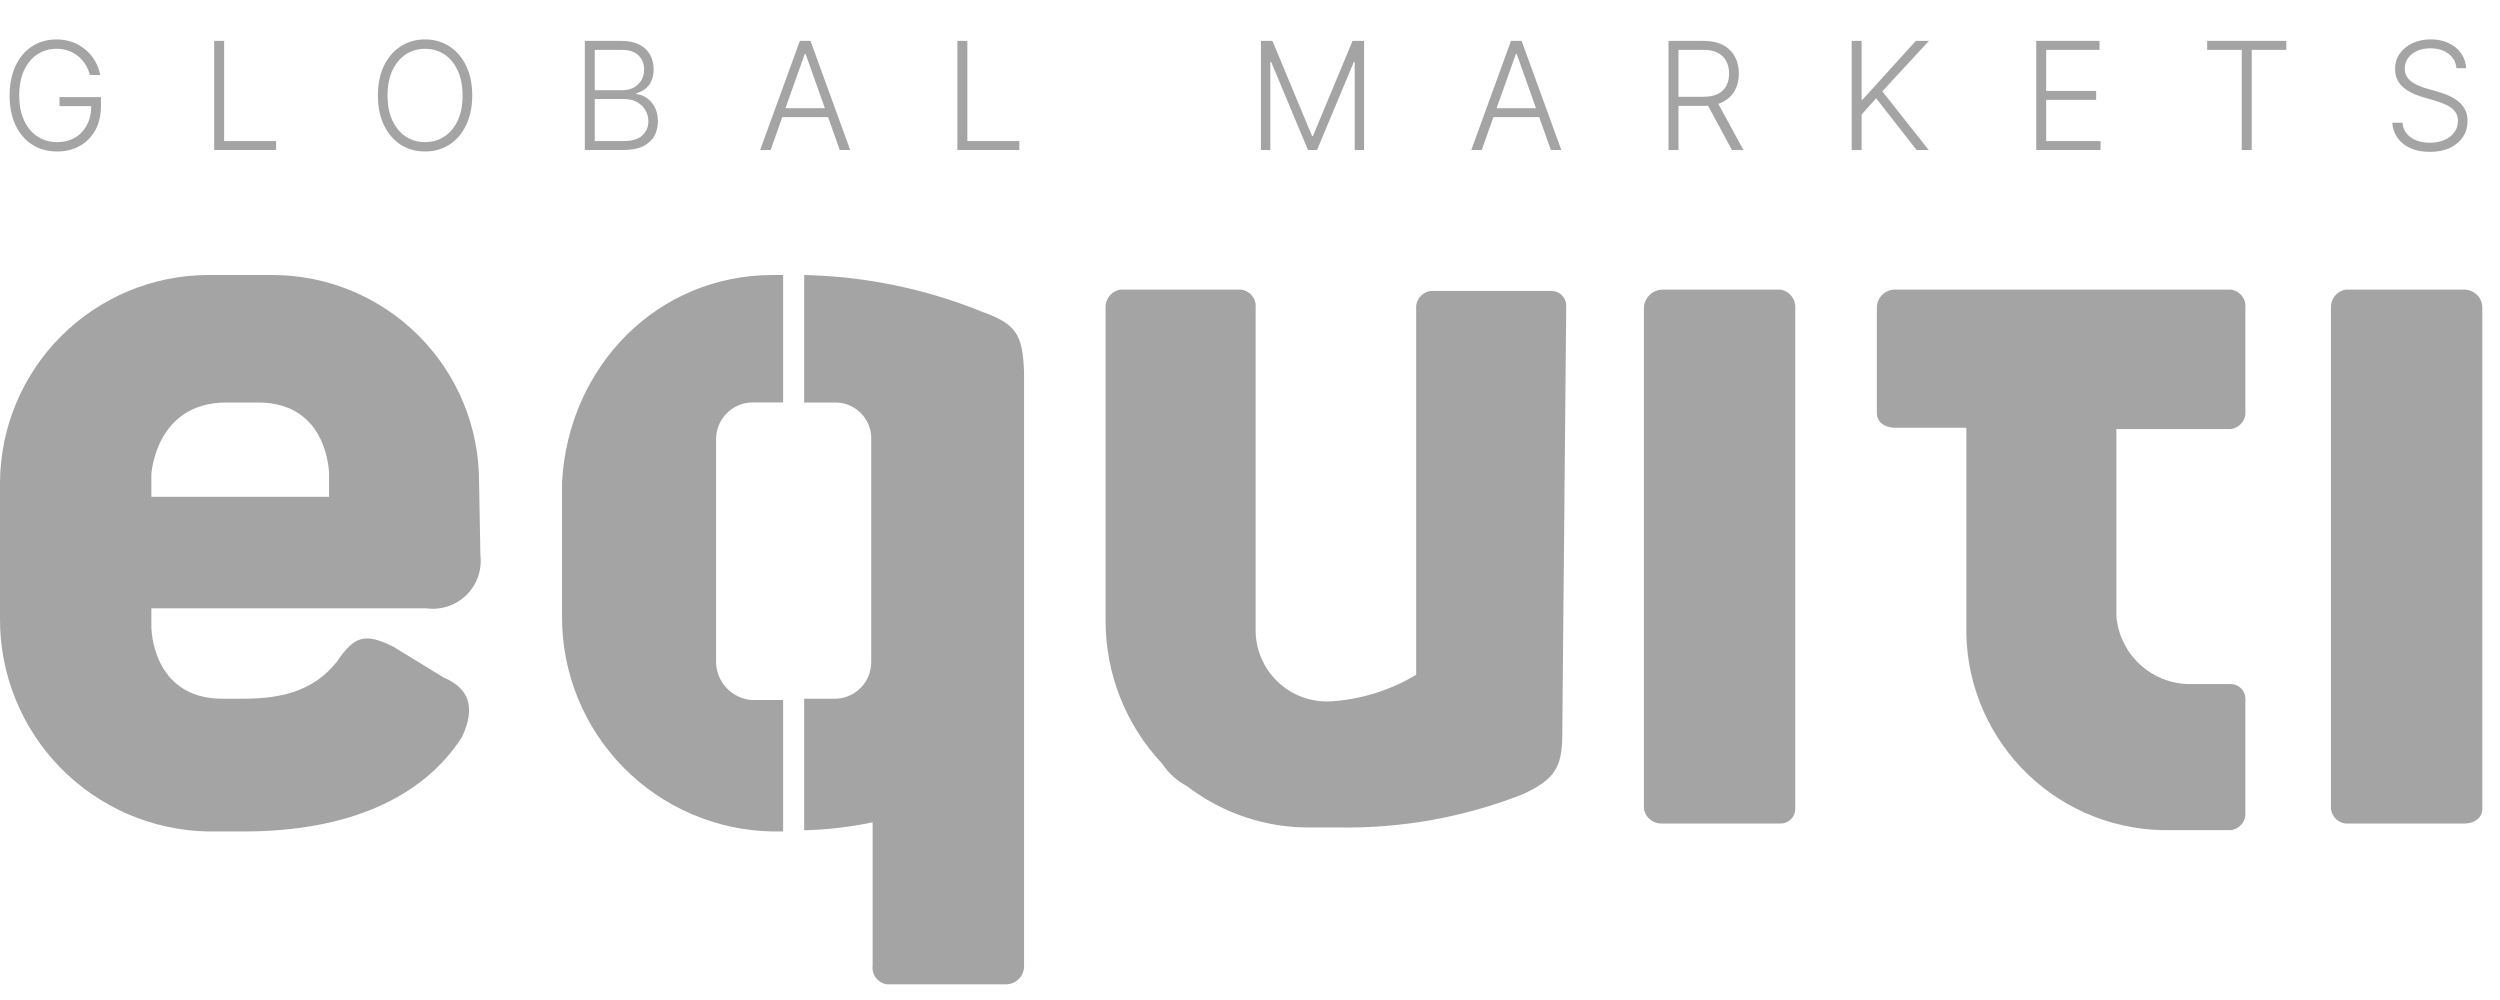
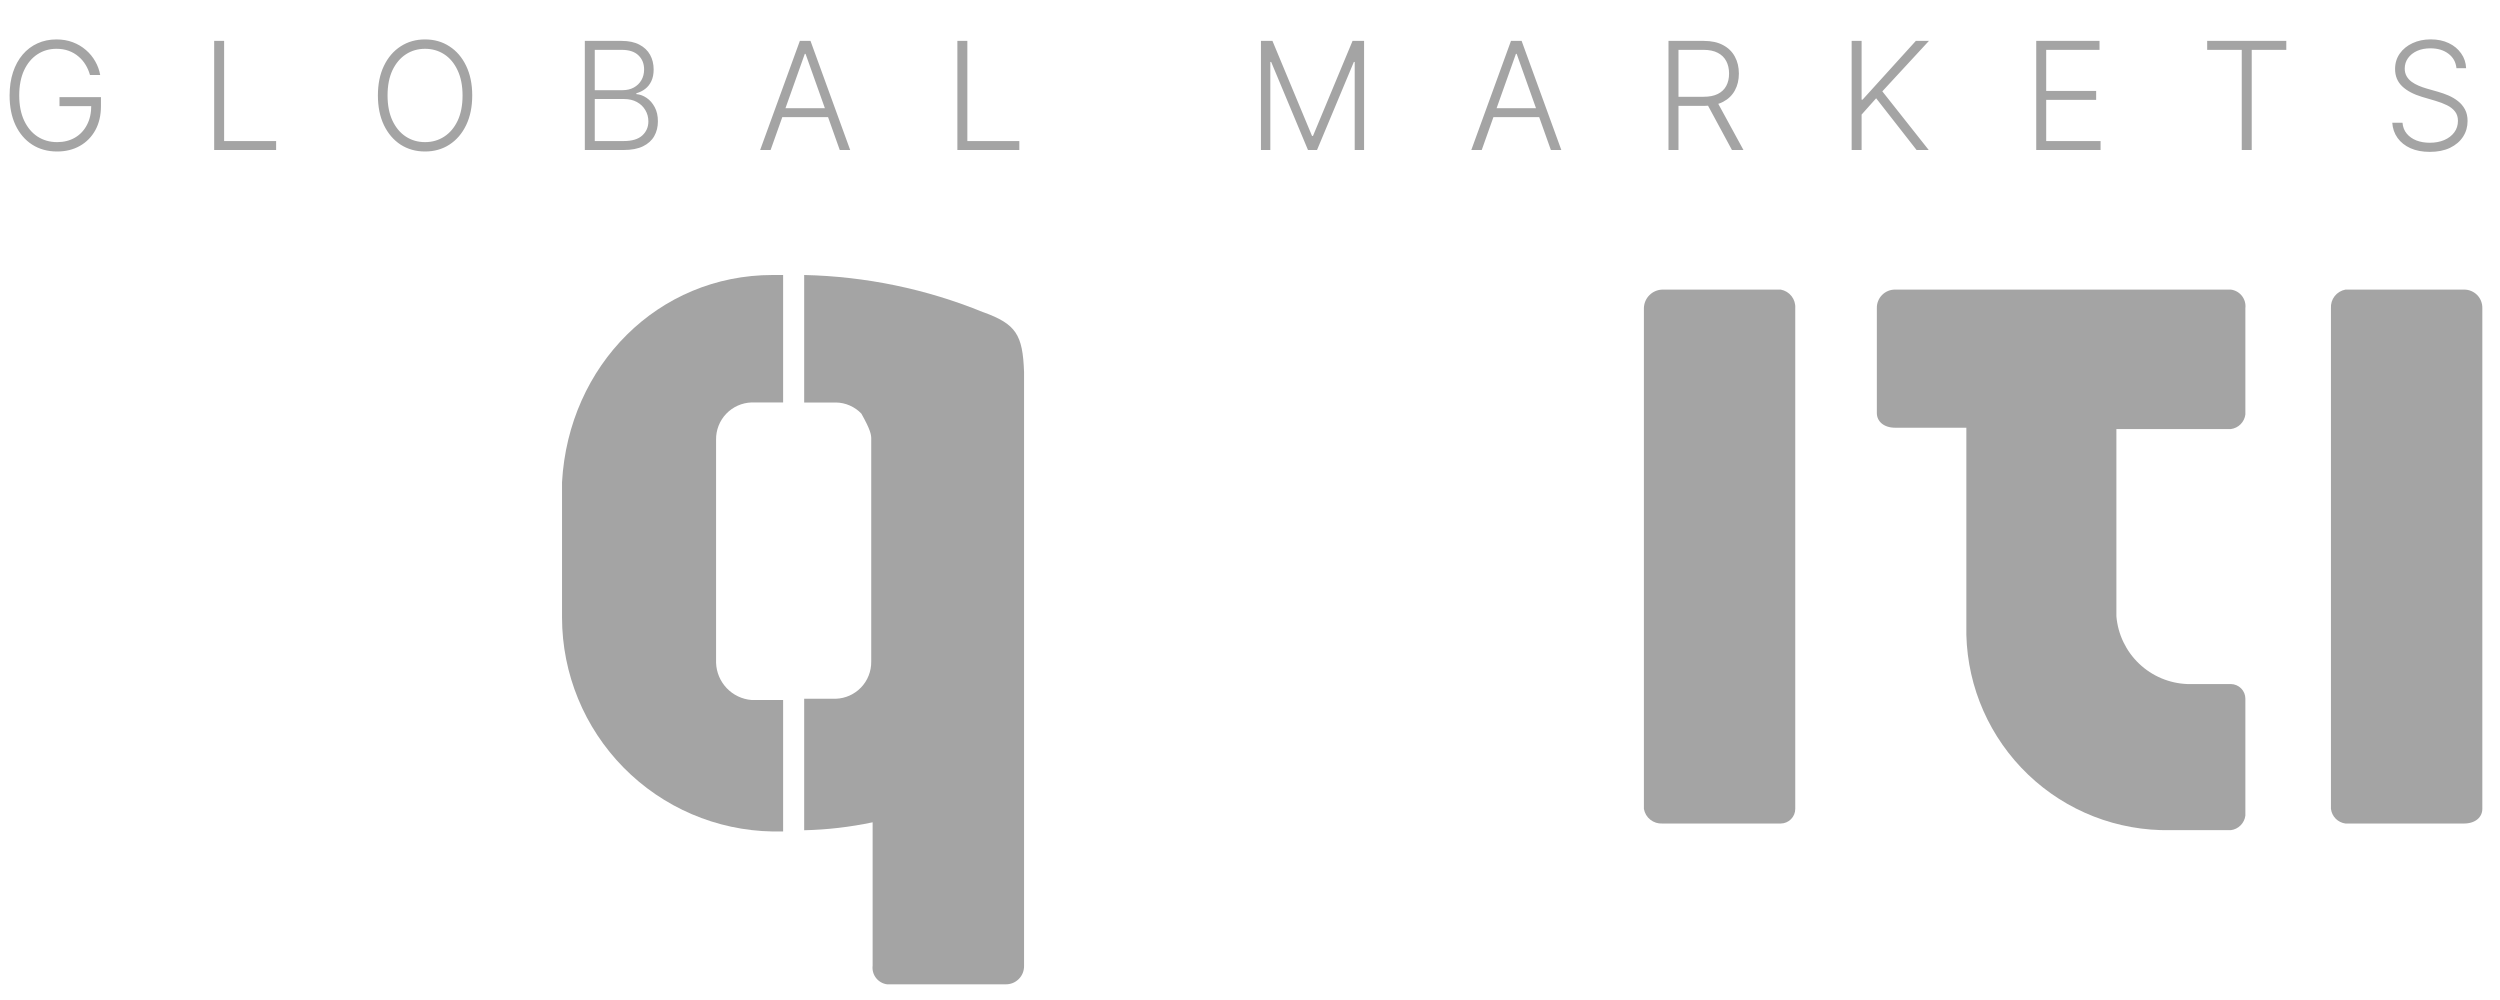
<svg xmlns="http://www.w3.org/2000/svg" width="100" height="40" viewBox="0 0 100 40" fill="none">
  <path d="M93.816 11.584H98.556C98.654 11.582 98.751 11.6 98.842 11.637C98.932 11.674 99.015 11.729 99.084 11.798C99.153 11.868 99.207 11.951 99.242 12.042C99.278 12.133 99.296 12.23 99.293 12.328V32.357C99.293 32.675 99.03 32.941 98.556 32.941H93.817C93.67 32.921 93.533 32.853 93.428 32.748C93.323 32.642 93.257 32.505 93.238 32.357V12.328C93.227 12.155 93.279 11.983 93.386 11.846C93.493 11.709 93.647 11.616 93.817 11.584" fill="#A4A4A4" />
  <path d="M66.493 11.584H71.231C71.402 11.616 71.556 11.709 71.662 11.846C71.769 11.983 71.822 12.155 71.81 12.328V32.357C71.81 32.511 71.749 32.658 71.64 32.767C71.532 32.877 71.385 32.939 71.231 32.941H66.493C66.32 32.95 66.149 32.896 66.013 32.788C65.877 32.681 65.786 32.527 65.756 32.356V12.328C65.759 12.133 65.837 11.947 65.975 11.808C66.112 11.669 66.298 11.589 66.493 11.584Z" fill="#A4A4A4" />
  <path d="M84.656 17.162H89.236C89.383 17.143 89.52 17.075 89.625 16.969C89.73 16.863 89.797 16.726 89.815 16.578V12.328C89.836 12.153 89.787 11.977 89.678 11.837C89.57 11.698 89.411 11.607 89.236 11.584H75.811C75.713 11.582 75.616 11.6 75.525 11.637C75.434 11.674 75.352 11.729 75.284 11.798C75.214 11.868 75.16 11.951 75.125 12.042C75.088 12.133 75.071 12.23 75.074 12.328V16.525C75.074 16.843 75.337 17.109 75.811 17.109H78.654V25.397C78.708 27.512 79.596 29.521 81.125 30.984C82.653 32.447 84.698 33.246 86.814 33.206H89.236C89.383 33.187 89.52 33.119 89.625 33.013C89.73 32.907 89.797 32.77 89.815 32.622V27.947C89.815 27.793 89.754 27.645 89.645 27.536C89.537 27.427 89.39 27.364 89.236 27.362H87.498C86.776 27.336 86.087 27.046 85.564 26.547C85.04 26.047 84.717 25.374 84.656 24.653V17.162Z" fill="#A4A4A4" />
-   <path d="M62.649 12.223C62.649 12.069 62.587 11.921 62.479 11.812C62.371 11.703 62.224 11.64 62.07 11.638H57.227C57.079 11.658 56.942 11.726 56.837 11.832C56.733 11.938 56.666 12.075 56.647 12.223V26.991C55.609 27.615 54.435 27.98 53.225 28.055C52.837 28.075 52.449 28.015 52.084 27.88C51.72 27.745 51.387 27.537 51.106 27.268C50.825 26.999 50.602 26.676 50.45 26.318C50.299 25.96 50.222 25.575 50.225 25.186V12.328C50.245 12.153 50.196 11.977 50.088 11.838C49.98 11.698 49.821 11.607 49.646 11.584H44.803C44.632 11.616 44.478 11.709 44.371 11.846C44.264 11.983 44.212 12.155 44.223 12.328V24.811C44.217 26.942 45.027 28.995 46.487 30.548C46.74 30.928 47.084 31.238 47.487 31.451C48.92 32.55 50.683 33.131 52.488 33.098H53.488C56.026 33.148 58.549 32.697 60.912 31.77C62.176 31.185 62.491 30.706 62.491 29.379L62.649 12.223Z" fill="#A4A4A4" />
-   <path d="M13.162 19.872H6.055V18.969C6.055 18.969 6.213 16.1 9.056 16.1H10.319C13.162 16.1 13.162 18.969 13.162 18.969V19.872ZM19.163 19.287C19.166 18.2 18.953 17.123 18.539 16.118C18.125 15.113 17.516 14.2 16.749 13.43C15.981 12.661 15.069 12.05 14.065 11.633C13.062 11.216 11.985 11.001 10.898 11H8.319C6.12 11.008 4.014 11.883 2.457 13.434C0.899 14.986 0.017 17.089 0 19.287V24.706C-0.02 26.94 0.843 29.092 2.4 30.693C3.958 32.295 6.085 33.217 8.319 33.259H9.737C13.896 33.259 16.9 31.93 18.476 29.487C19.056 28.265 18.739 27.521 17.739 27.096L15.745 25.875C14.587 25.291 14.166 25.45 13.481 26.46C12.639 27.523 11.48 27.949 9.744 27.949H8.898C6.055 27.949 6.055 25.08 6.055 25.08V24.333H17.058C17.348 24.373 17.643 24.345 17.921 24.252C18.198 24.16 18.451 24.005 18.659 23.799C18.868 23.594 19.026 23.343 19.123 23.067C19.219 22.791 19.251 22.496 19.216 22.206L19.163 19.284V19.287Z" fill="#A4A4A4" />
-   <path d="M39.33 12.489C37.054 11.559 34.626 11.055 32.167 11V16.1H33.431C33.623 16.102 33.812 16.142 33.988 16.219C34.164 16.295 34.323 16.406 34.455 16.545C34.587 16.684 34.69 16.848 34.758 17.027C34.826 17.207 34.857 17.398 34.849 17.589V26.461C34.855 26.846 34.71 27.217 34.445 27.496C34.179 27.774 33.816 27.938 33.431 27.95H32.167V33.21C33.088 33.189 34.004 33.082 34.905 32.892V38.629C34.884 38.804 34.933 38.981 35.042 39.12C35.15 39.259 35.309 39.35 35.484 39.373H40.222C40.321 39.375 40.419 39.357 40.51 39.321C40.601 39.284 40.684 39.228 40.753 39.158C40.823 39.088 40.877 39.005 40.913 38.913C40.948 38.821 40.965 38.723 40.962 38.625V14.878C40.909 13.389 40.646 12.963 39.33 12.487" fill="#A4A4A4" />
+   <path d="M39.33 12.489C37.054 11.559 34.626 11.055 32.167 11V16.1H33.431C33.623 16.102 33.812 16.142 33.988 16.219C34.164 16.295 34.323 16.406 34.455 16.545C34.826 17.207 34.857 17.398 34.849 17.589V26.461C34.855 26.846 34.71 27.217 34.445 27.496C34.179 27.774 33.816 27.938 33.431 27.95H32.167V33.21C33.088 33.189 34.004 33.082 34.905 32.892V38.629C34.884 38.804 34.933 38.981 35.042 39.12C35.15 39.259 35.309 39.35 35.484 39.373H40.222C40.321 39.375 40.419 39.357 40.51 39.321C40.601 39.284 40.684 39.228 40.753 39.158C40.823 39.088 40.877 39.005 40.913 38.913C40.948 38.821 40.965 38.723 40.962 38.625V14.878C40.909 13.389 40.646 12.963 39.33 12.487" fill="#A4A4A4" />
  <path d="M30.061 28C29.683 27.969 29.33 27.801 29.068 27.526C28.807 27.251 28.655 26.89 28.643 26.511V17.587C28.637 17.203 28.782 16.831 29.048 16.552C29.313 16.274 29.677 16.111 30.061 16.098H31.325V11H30.904C26.324 11 22.744 14.613 22.481 19.287V24.706C22.484 26.951 23.369 29.105 24.944 30.704C26.519 32.304 28.659 33.221 30.904 33.259H31.325V28H30.061Z" fill="#A4A4A4" />
  <path d="M3.599 3C3.559 2.855 3.501 2.719 3.424 2.593C3.347 2.465 3.252 2.354 3.138 2.259C3.026 2.162 2.896 2.087 2.749 2.033C2.602 1.979 2.439 1.952 2.259 1.952C1.974 1.952 1.72 2.026 1.496 2.173C1.271 2.321 1.094 2.534 0.963 2.812C0.834 3.091 0.769 3.426 0.769 3.818C0.769 4.209 0.835 4.543 0.965 4.822C1.096 5.1 1.275 5.314 1.502 5.463C1.731 5.611 1.992 5.685 2.286 5.685C2.555 5.685 2.792 5.625 2.998 5.506C3.204 5.386 3.364 5.216 3.479 4.994C3.596 4.773 3.653 4.509 3.65 4.204L3.778 4.244H2.38V3.886H4.038V4.244C4.038 4.616 3.962 4.938 3.812 5.21C3.661 5.481 3.455 5.69 3.192 5.838C2.929 5.986 2.627 6.06 2.286 6.06C1.906 6.06 1.572 5.968 1.287 5.785C1.001 5.6 0.779 5.34 0.62 5.005C0.462 4.668 0.384 4.273 0.384 3.818C0.384 3.476 0.429 3.167 0.52 2.891C0.611 2.616 0.739 2.38 0.906 2.184C1.073 1.988 1.271 1.838 1.5 1.734C1.729 1.629 1.982 1.577 2.259 1.577C2.497 1.577 2.715 1.614 2.913 1.69C3.112 1.765 3.286 1.869 3.437 2.001C3.589 2.131 3.713 2.283 3.81 2.455C3.908 2.625 3.974 2.807 4.008 3H3.599ZM8.567 6V1.636H8.965V5.642H11.045V6H8.567ZM18.889 3.818C18.889 4.273 18.808 4.668 18.646 5.005C18.485 5.34 18.262 5.6 17.977 5.785C17.695 5.968 17.369 6.06 17.002 6.06C16.634 6.06 16.308 5.968 16.023 5.785C15.741 5.6 15.519 5.34 15.357 5.005C15.196 4.668 15.116 4.273 15.116 3.818C15.116 3.364 15.196 2.969 15.357 2.634C15.519 2.297 15.742 2.037 16.026 1.854C16.31 1.669 16.635 1.577 17.002 1.577C17.369 1.577 17.695 1.669 17.977 1.854C18.262 2.037 18.485 2.297 18.646 2.634C18.808 2.969 18.889 3.364 18.889 3.818ZM18.502 3.818C18.502 3.428 18.436 3.093 18.305 2.815C18.175 2.535 17.997 2.321 17.771 2.173C17.545 2.026 17.288 1.952 17.002 1.952C16.716 1.952 16.46 2.026 16.235 2.173C16.009 2.321 15.83 2.534 15.697 2.812C15.567 3.091 15.502 3.426 15.502 3.818C15.502 4.209 15.567 4.543 15.697 4.822C15.828 5.1 16.006 5.314 16.232 5.463C16.458 5.611 16.715 5.685 17.002 5.685C17.288 5.685 17.545 5.611 17.771 5.463C17.998 5.315 18.177 5.102 18.308 4.824C18.438 4.544 18.503 4.209 18.502 3.818ZM23.393 6V1.636H24.865C25.149 1.636 25.386 1.686 25.575 1.786C25.765 1.885 25.908 2.021 26.003 2.192C26.098 2.364 26.146 2.56 26.146 2.778C26.146 2.96 26.115 3.116 26.054 3.245C25.993 3.374 25.91 3.479 25.805 3.558C25.7 3.638 25.582 3.695 25.453 3.731V3.765C25.594 3.775 25.73 3.825 25.862 3.914C25.994 4.002 26.103 4.126 26.188 4.285C26.274 4.444 26.316 4.634 26.316 4.856C26.316 5.076 26.267 5.273 26.169 5.446C26.071 5.618 25.921 5.754 25.718 5.853C25.516 5.951 25.259 6 24.946 6H23.393ZM23.791 5.642H24.946C25.283 5.642 25.531 5.567 25.692 5.418C25.854 5.269 25.935 5.082 25.935 4.856C25.935 4.69 25.894 4.539 25.813 4.404C25.734 4.268 25.621 4.16 25.475 4.08C25.33 4.001 25.159 3.961 24.963 3.961H23.791V5.642ZM23.791 3.607H24.901C25.073 3.607 25.224 3.572 25.353 3.501C25.482 3.43 25.583 3.332 25.656 3.207C25.728 3.082 25.764 2.939 25.764 2.778C25.764 2.547 25.689 2.359 25.538 2.214C25.388 2.067 25.163 1.994 24.865 1.994H23.791V3.607ZM30.824 6H30.406L31.994 1.636H32.42L34.007 6H33.59L32.222 2.154H32.192L30.824 6ZM31.125 4.327H33.289V4.685H31.125V4.327ZM38.295 6V1.636H38.694V5.642H40.773V6H38.295ZM50.438 1.636H50.898L52.481 5.438H52.519L54.102 1.636H54.563V6H54.188V2.478H54.154L52.681 6H52.319L50.847 2.478H50.813V6H50.438V1.636ZM59.269 6H58.852L60.439 1.636H60.865L62.453 6H62.035L60.667 2.154H60.637L59.269 6ZM59.57 4.327H61.734V4.685H59.57V4.327ZM66.74 6V1.636H68.149C68.458 1.636 68.717 1.692 68.924 1.805C69.133 1.915 69.29 2.07 69.395 2.267C69.502 2.463 69.555 2.688 69.555 2.942C69.555 3.197 69.502 3.421 69.395 3.616C69.29 3.81 69.134 3.962 68.926 4.072C68.719 4.181 68.462 4.236 68.155 4.236H66.956V3.871H68.144C68.372 3.871 68.561 3.834 68.711 3.759C68.863 3.683 68.976 3.576 69.05 3.437C69.125 3.298 69.163 3.133 69.163 2.942C69.163 2.752 69.125 2.586 69.05 2.444C68.975 2.3 68.861 2.19 68.709 2.112C68.558 2.033 68.368 1.994 68.138 1.994H67.139V6H66.74ZM68.664 4.031L69.738 6H69.278L68.215 4.031H68.664ZM74.066 6V1.636H74.464V3.987H74.502L76.633 1.636H77.157L75.293 3.654L77.149 6H76.663L75.046 3.931L74.464 4.583V6H74.066ZM81.449 6V1.636H83.981V1.994H81.848V3.637H83.846V3.995H81.848V5.642H84.023V6H81.449ZM88.287 1.994V1.636H91.452V1.994H90.069V6H89.67V1.994H88.287ZM98.258 2.727C98.234 2.484 98.126 2.291 97.936 2.148C97.746 2.004 97.507 1.933 97.218 1.933C97.015 1.933 96.836 1.967 96.681 2.037C96.528 2.107 96.407 2.203 96.319 2.327C96.232 2.449 96.189 2.588 96.189 2.744C96.189 2.859 96.214 2.96 96.264 3.047C96.313 3.134 96.38 3.208 96.464 3.271C96.549 3.332 96.643 3.384 96.745 3.428C96.849 3.472 96.953 3.509 97.058 3.539L97.519 3.671C97.658 3.71 97.797 3.759 97.936 3.818C98.075 3.878 98.203 3.953 98.318 4.044C98.434 4.134 98.527 4.244 98.597 4.374C98.668 4.504 98.703 4.659 98.703 4.841C98.703 5.074 98.643 5.283 98.522 5.469C98.401 5.656 98.228 5.803 98.002 5.913C97.776 6.021 97.506 6.075 97.191 6.075C96.894 6.075 96.636 6.026 96.417 5.928C96.198 5.828 96.026 5.691 95.901 5.516C95.776 5.342 95.706 5.139 95.691 4.909H96.1C96.114 5.081 96.171 5.227 96.27 5.346C96.369 5.465 96.499 5.556 96.658 5.619C96.817 5.68 96.994 5.71 97.191 5.71C97.408 5.71 97.601 5.674 97.77 5.602C97.941 5.528 98.074 5.425 98.171 5.295C98.269 5.163 98.318 5.009 98.318 4.835C98.318 4.687 98.279 4.563 98.203 4.464C98.126 4.363 98.019 4.278 97.881 4.21C97.744 4.142 97.586 4.082 97.406 4.029L96.884 3.876C96.541 3.773 96.276 3.632 96.087 3.452C95.898 3.271 95.803 3.041 95.803 2.761C95.803 2.527 95.866 2.321 95.991 2.143C96.117 1.964 96.288 1.825 96.502 1.726C96.718 1.625 96.96 1.575 97.229 1.575C97.5 1.575 97.74 1.624 97.949 1.724C98.158 1.823 98.323 1.96 98.445 2.135C98.569 2.308 98.635 2.506 98.644 2.727H98.258Z" fill="#A4A4A4" />
</svg>